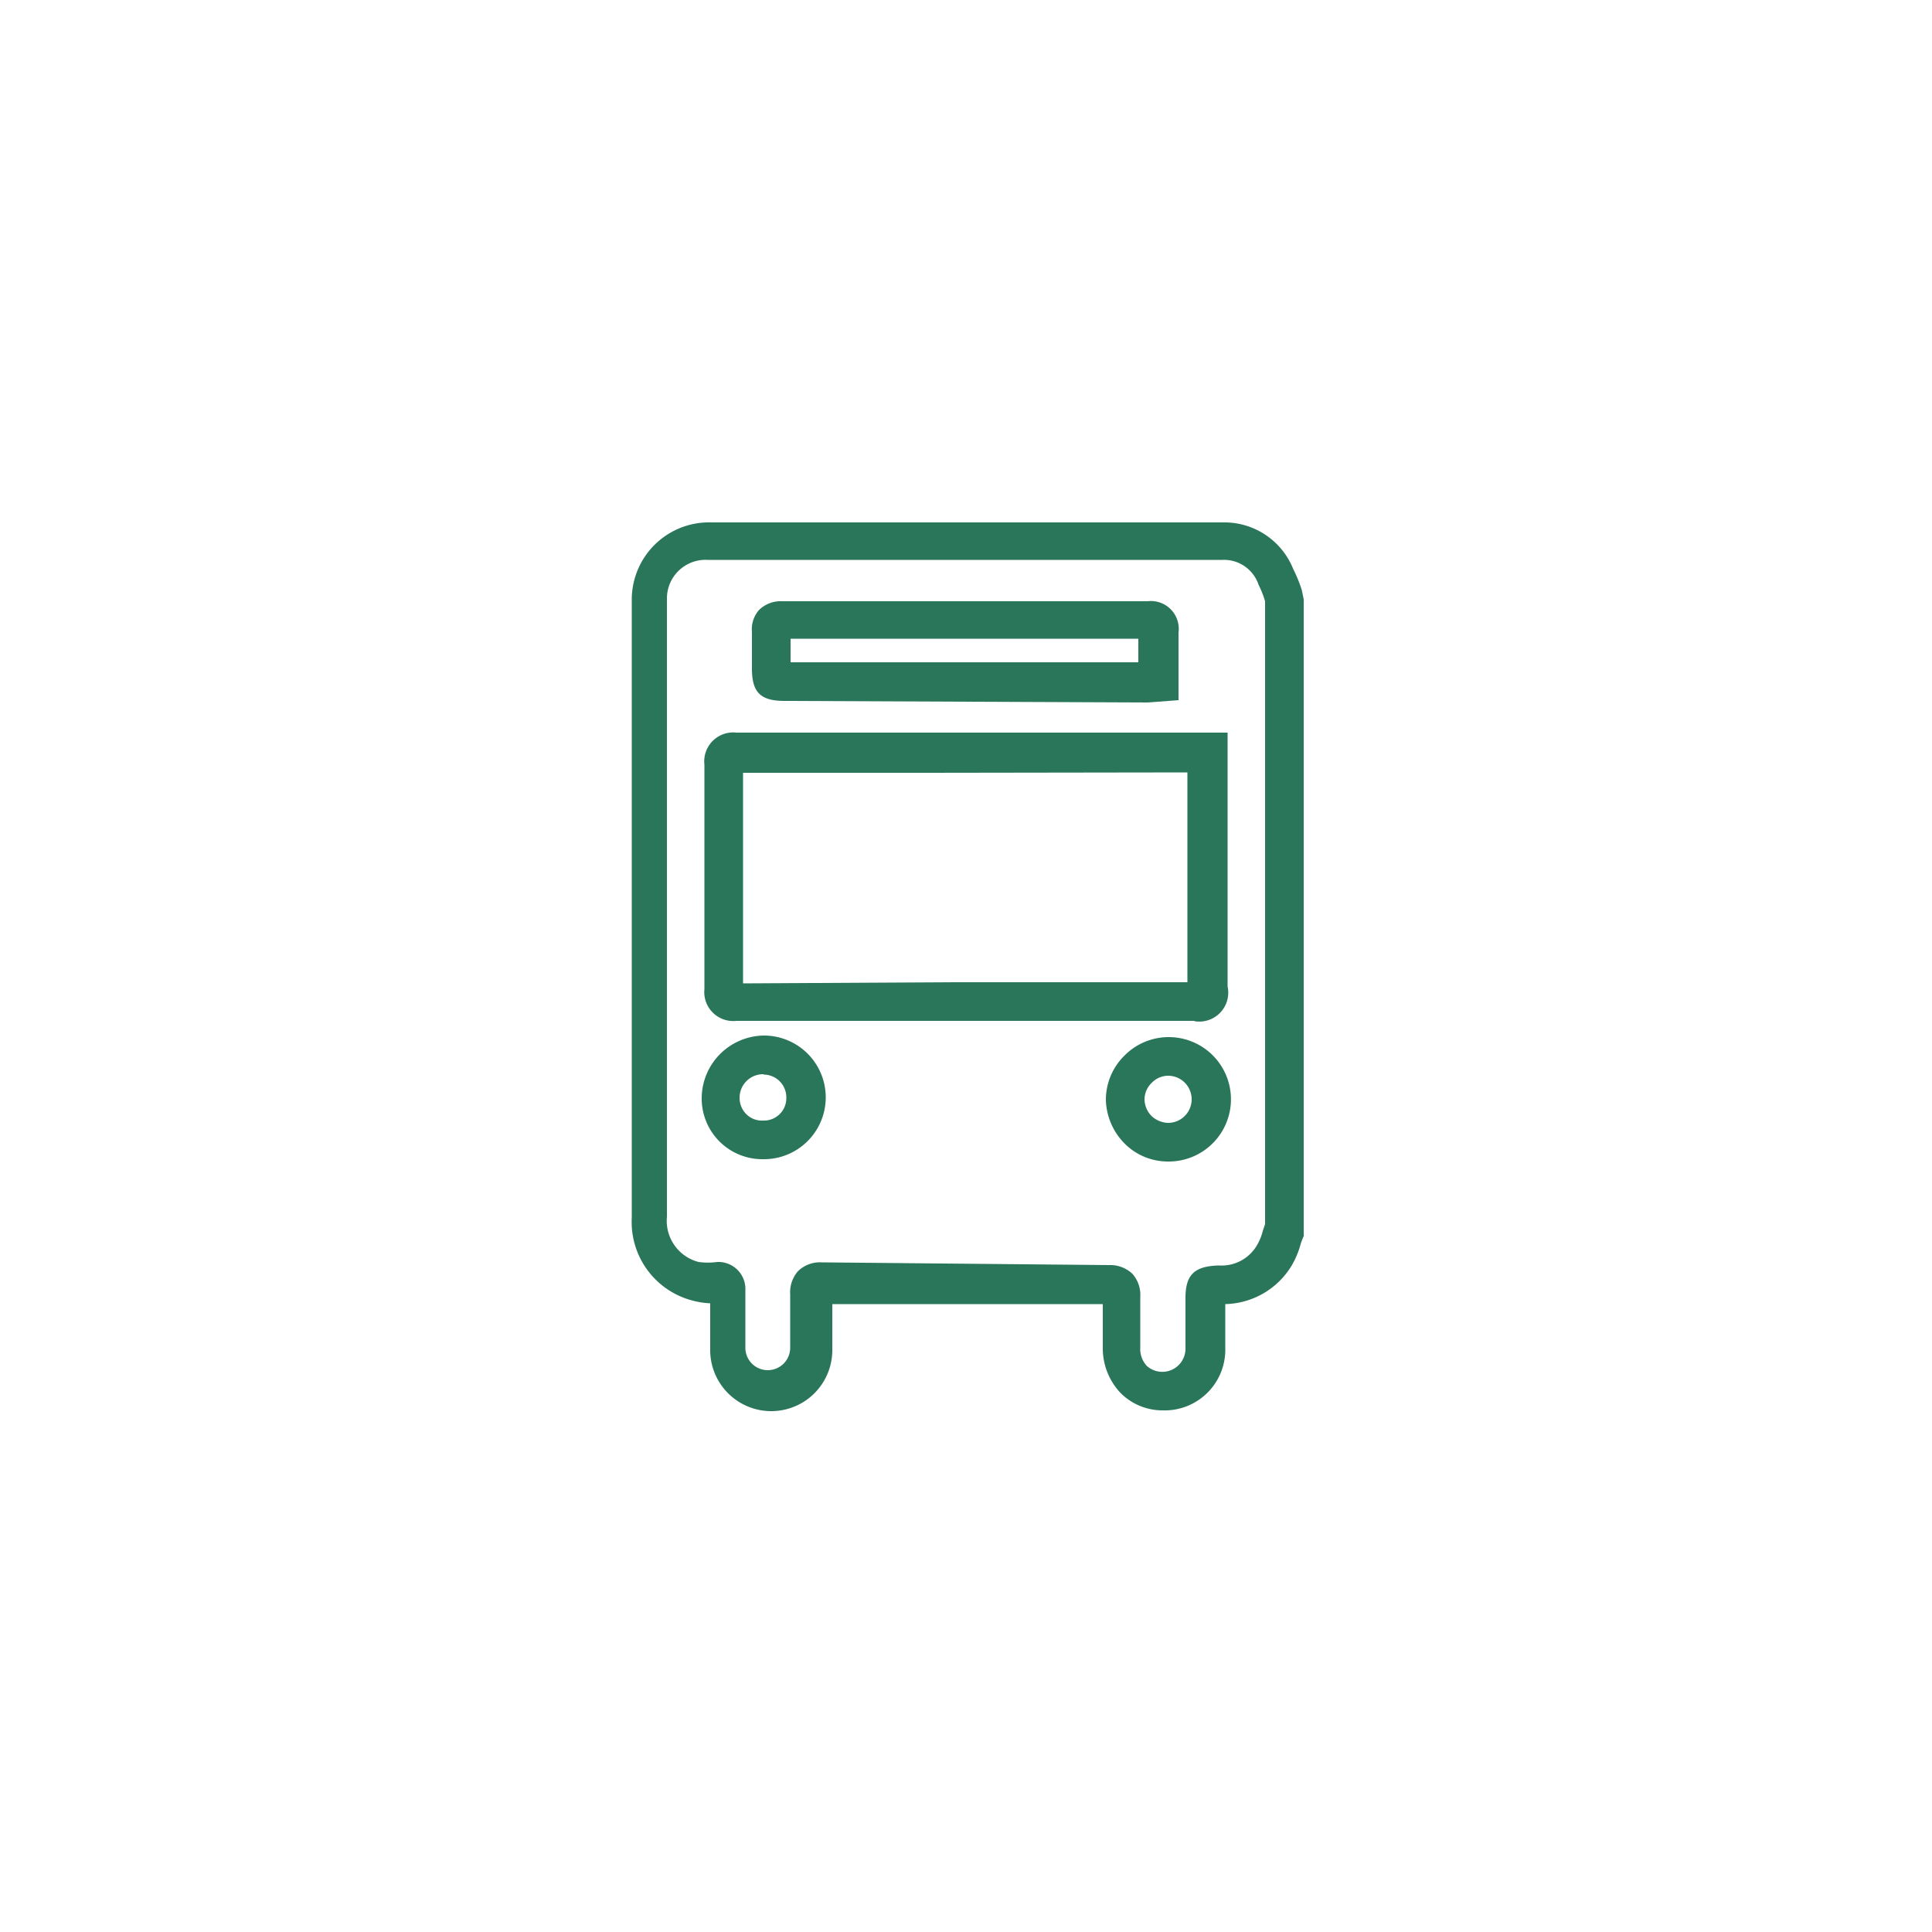
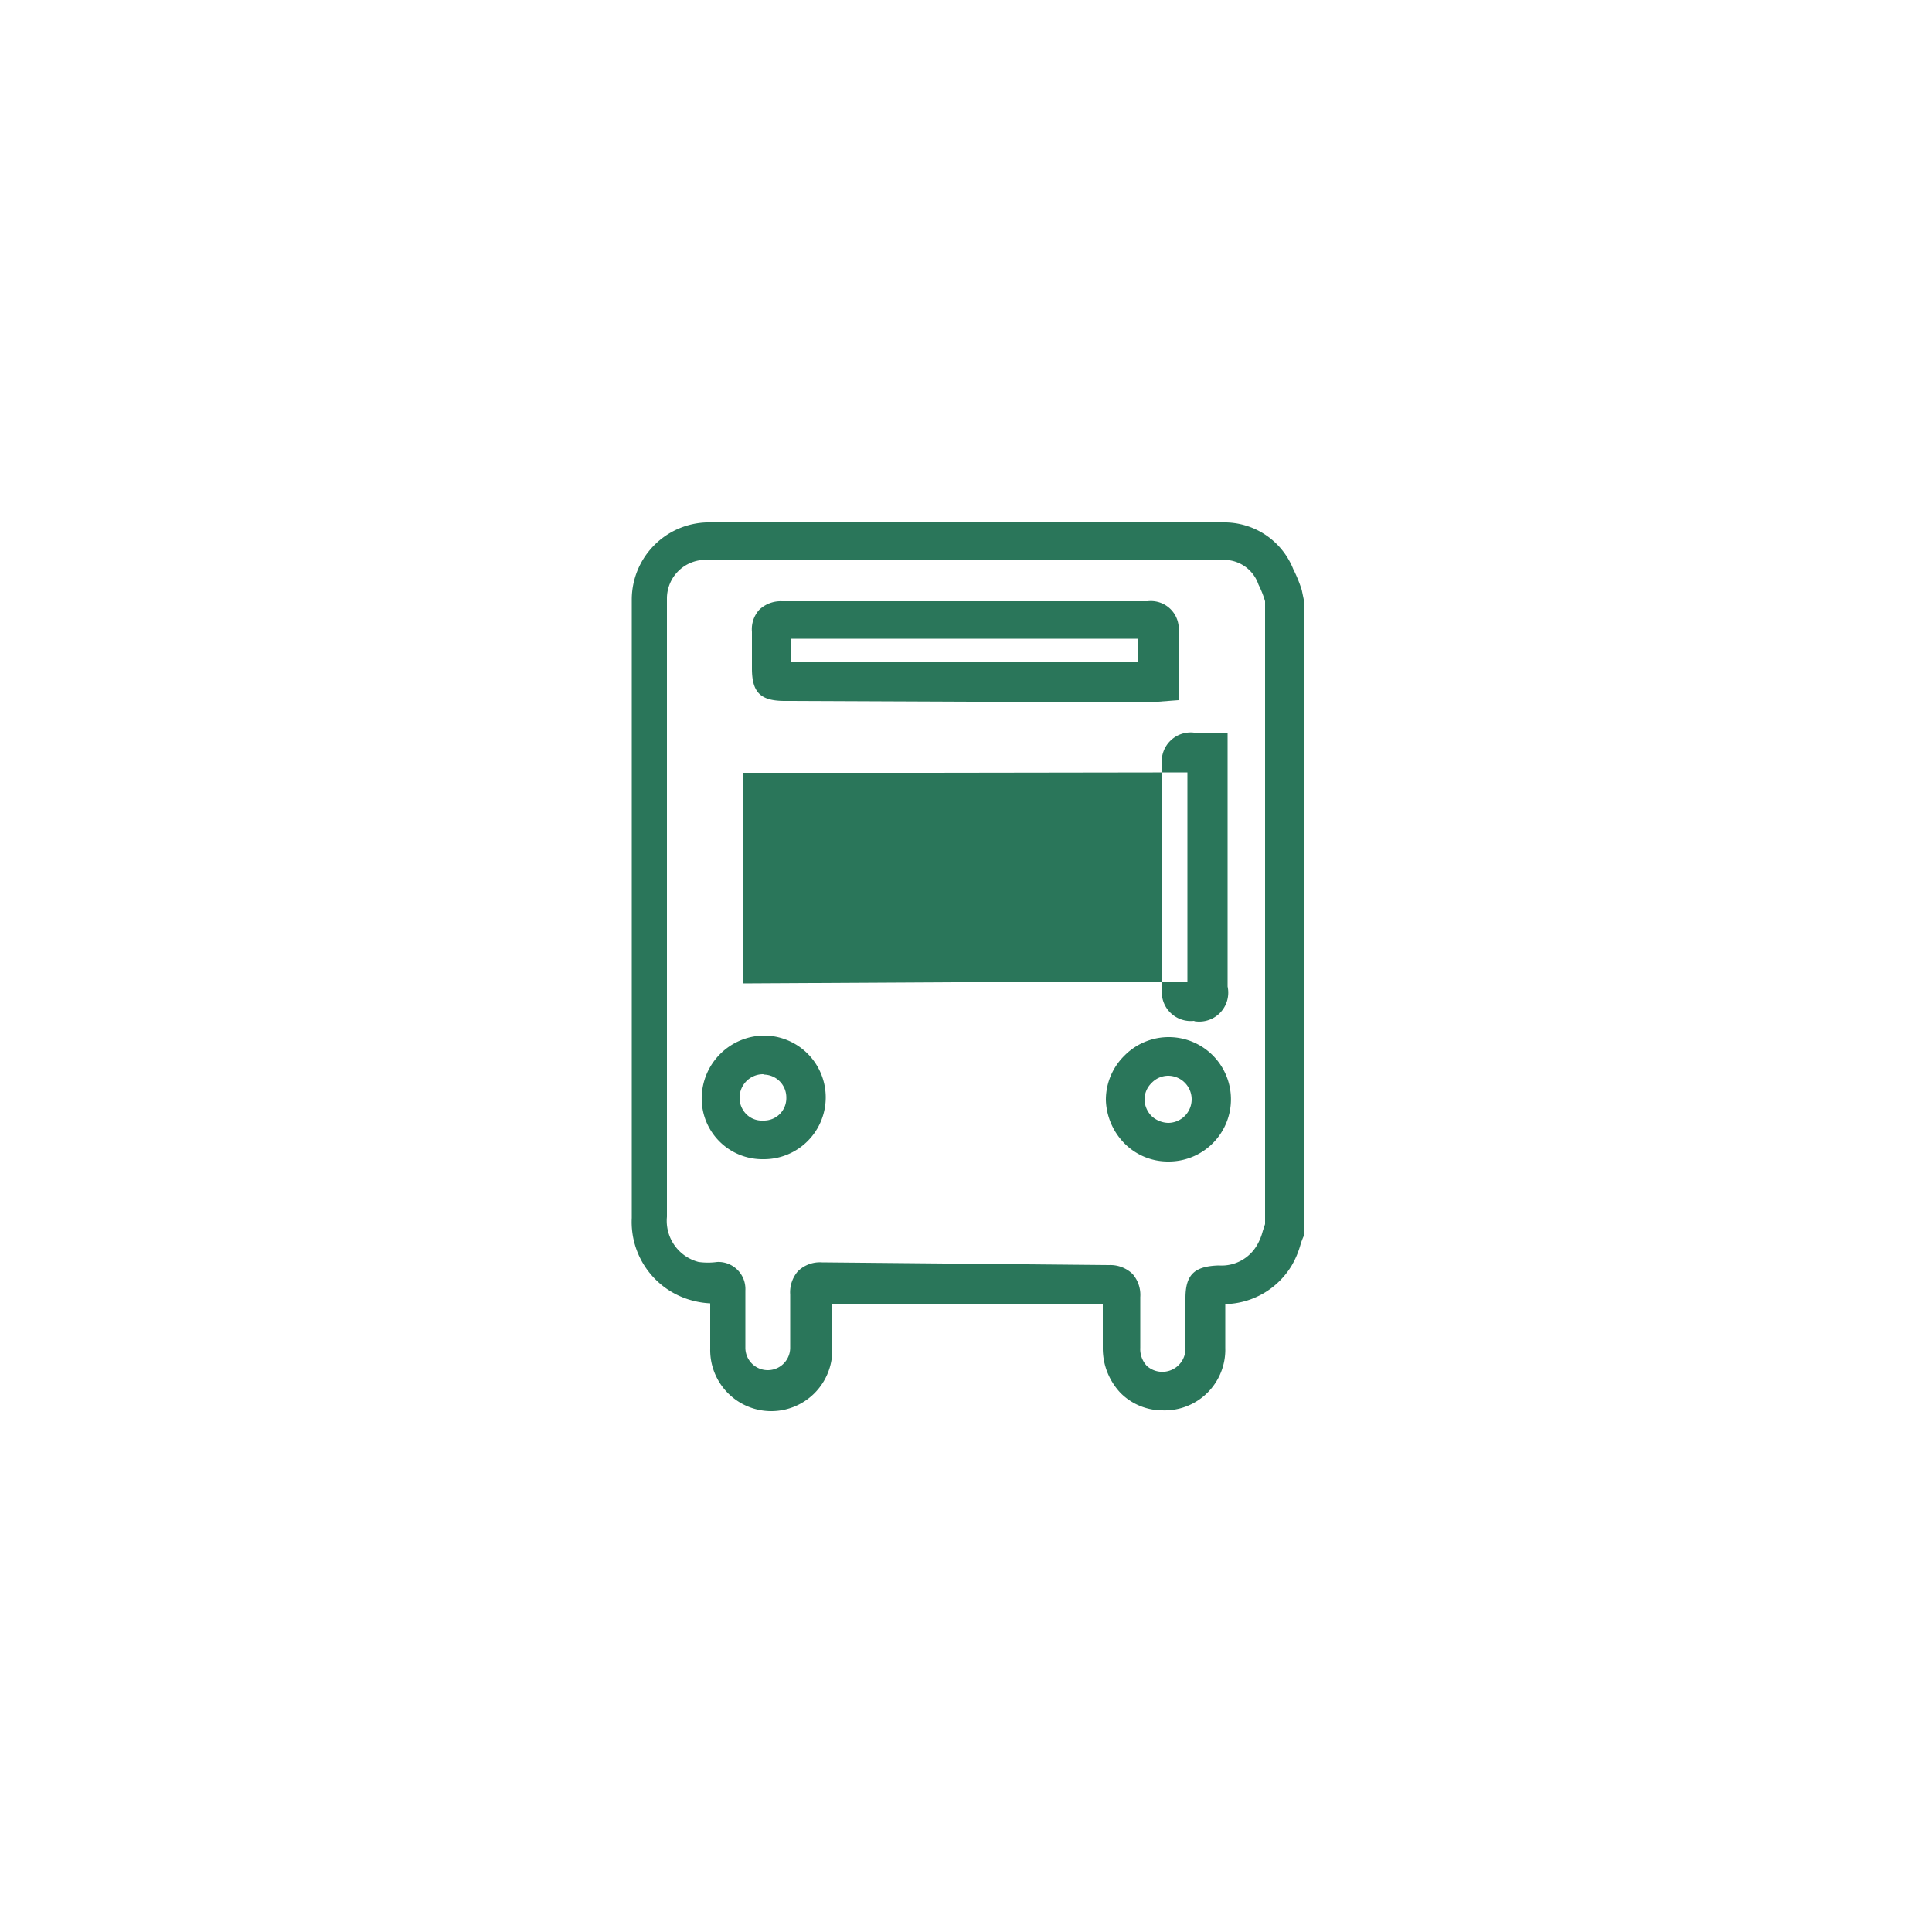
<svg xmlns="http://www.w3.org/2000/svg" id="Calque_1" data-name="Calque 1" viewBox="0 0 50 50">
  <g id="CMF4oF.tif">
-     <path d="M30.08,36.5A1.53,1.53,0,0,1,29,36.05a1.68,1.68,0,0,1-.46-1.16v-.45c0-.23,0-.46,0-.69h-7c0,.42,0,.82,0,1.22a1.58,1.58,0,0,1-3.16-.06V33.73a2.18,2.18,0,0,1-.49-.08,2.1,2.1,0,0,1-1.54-2.13v-16a2,2,0,0,1,2.06-2H31.64a1.92,1.92,0,0,1,1.83,1.21,3.6,3.6,0,0,1,.22.54l.05.24,0,16.48a1.8,1.8,0,0,0-.08.21,2.27,2.27,0,0,1-.23.55,2.06,2.06,0,0,1-1.72,1v1.13A1.57,1.57,0,0,1,30.08,36.5ZM28.7,32.74a.83.83,0,0,1,.61.23.82.82,0,0,1,.2.6c0,.28,0,.57,0,.86v.45a.64.64,0,0,0,.17.47.6.6,0,0,0,1-.47V33.59c0-.62.25-.82.86-.84a1.06,1.06,0,0,0,1-.54,1.42,1.42,0,0,0,.14-.35l.06-.18V15.56a2.56,2.56,0,0,0-.17-.43.94.94,0,0,0-.93-.64H18.32a1,1,0,0,0-1.06,1v16a1.1,1.1,0,0,0,.82,1.17,1.76,1.76,0,0,0,.48,0,.7.7,0,0,1,.73.74c0,.33,0,.65,0,1v.48a.58.58,0,0,0,1.16,0c0-.46,0-.92,0-1.38a.83.83,0,0,1,.2-.6.81.81,0,0,1,.62-.23Zm1.52-2.68a1.58,1.58,0,0,1-1.11-.46,1.67,1.67,0,0,1-.49-1.13,1.6,1.6,0,0,1,.48-1.15,1.61,1.61,0,1,1,1.14,2.74Zm0-2.22a.6.6,0,0,0-.42.19.6.6,0,0,0-.18.43.63.63,0,0,0,.19.43.66.66,0,0,0,.42.17h0a.61.61,0,1,0,0-1.22ZM19.75,30a1.57,1.57,0,0,1-1.59-1.6,1.63,1.63,0,0,1,1.61-1.6,1.6,1.6,0,0,1,0,3.2Zm0-2.2a.61.61,0,0,0-.61.61.6.6,0,0,0,.18.43.57.57,0,0,0,.43.16.58.58,0,0,0,.6-.6A.59.59,0,0,0,19.77,27.81Zm11.15-1.38H19.06a.75.75,0,0,1-.83-.82c0-1.94,0-3.87,0-5.81a.75.75,0,0,1,.83-.83H24l7.31,0,.46,0v.75c0,1.94,0,3.88,0,5.82A.75.75,0,0,1,30.92,26.43Zm-6.28-1h6.11c0-1.83,0-3.63,0-5.43L24,20H19.23c0,1.83,0,3.64,0,5.45Zm-4.31-7.28c-.63,0-.85-.22-.85-.84V17c0-.22,0-.43,0-.65a.75.75,0,0,1,.19-.57.8.8,0,0,1,.59-.22H29.7a.72.72,0,0,1,.8.81c0,.31,0,.62,0,.94v.81l-.79.06Zm.15-1h9v-.61h-9c0,.16,0,.3,0,.45Z" style="fill:#2a765a" />
+     <path d="M30.08,36.5A1.53,1.53,0,0,1,29,36.05a1.68,1.68,0,0,1-.46-1.16v-.45c0-.23,0-.46,0-.69h-7c0,.42,0,.82,0,1.22a1.58,1.58,0,0,1-3.16-.06V33.73a2.18,2.18,0,0,1-.49-.08,2.1,2.1,0,0,1-1.54-2.13v-16a2,2,0,0,1,2.06-2H31.64a1.92,1.92,0,0,1,1.83,1.21,3.6,3.6,0,0,1,.22.54l.05.24,0,16.48a1.8,1.8,0,0,0-.08.21,2.27,2.27,0,0,1-.23.55,2.06,2.06,0,0,1-1.72,1v1.13A1.57,1.57,0,0,1,30.08,36.5ZM28.7,32.74a.83.83,0,0,1,.61.23.82.82,0,0,1,.2.6c0,.28,0,.57,0,.86v.45a.64.64,0,0,0,.17.47.6.6,0,0,0,1-.47V33.59c0-.62.25-.82.86-.84a1.06,1.06,0,0,0,1-.54,1.42,1.42,0,0,0,.14-.35l.06-.18V15.56a2.56,2.56,0,0,0-.17-.43.94.94,0,0,0-.93-.64H18.32a1,1,0,0,0-1.06,1v16a1.1,1.1,0,0,0,.82,1.17,1.76,1.76,0,0,0,.48,0,.7.7,0,0,1,.73.74c0,.33,0,.65,0,1v.48a.58.58,0,0,0,1.16,0c0-.46,0-.92,0-1.38a.83.83,0,0,1,.2-.6.81.81,0,0,1,.62-.23Zm1.52-2.68a1.58,1.58,0,0,1-1.11-.46,1.67,1.67,0,0,1-.49-1.13,1.6,1.6,0,0,1,.48-1.15,1.61,1.61,0,1,1,1.14,2.74Zm0-2.22a.6.6,0,0,0-.42.19.6.6,0,0,0-.18.43.63.63,0,0,0,.19.43.66.66,0,0,0,.42.17h0a.61.61,0,1,0,0-1.22ZM19.75,30a1.57,1.57,0,0,1-1.59-1.6,1.63,1.63,0,0,1,1.61-1.6,1.6,1.6,0,0,1,0,3.2Zm0-2.2a.61.61,0,0,0-.61.61.6.6,0,0,0,.18.43.57.57,0,0,0,.43.16.58.58,0,0,0,.6-.6A.59.59,0,0,0,19.77,27.81Zm11.15-1.38a.75.75,0,0,1-.83-.82c0-1.94,0-3.87,0-5.81a.75.75,0,0,1,.83-.83H24l7.31,0,.46,0v.75c0,1.94,0,3.88,0,5.82A.75.75,0,0,1,30.92,26.43Zm-6.28-1h6.11c0-1.83,0-3.63,0-5.43L24,20H19.23c0,1.83,0,3.64,0,5.45Zm-4.31-7.28c-.63,0-.85-.22-.85-.84V17c0-.22,0-.43,0-.65a.75.75,0,0,1,.19-.57.8.8,0,0,1,.59-.22H29.7a.72.72,0,0,1,.8.81c0,.31,0,.62,0,.94v.81l-.79.06Zm.15-1h9v-.61h-9c0,.16,0,.3,0,.45Z" style="fill:#2a765a" />
  </g>
</svg>